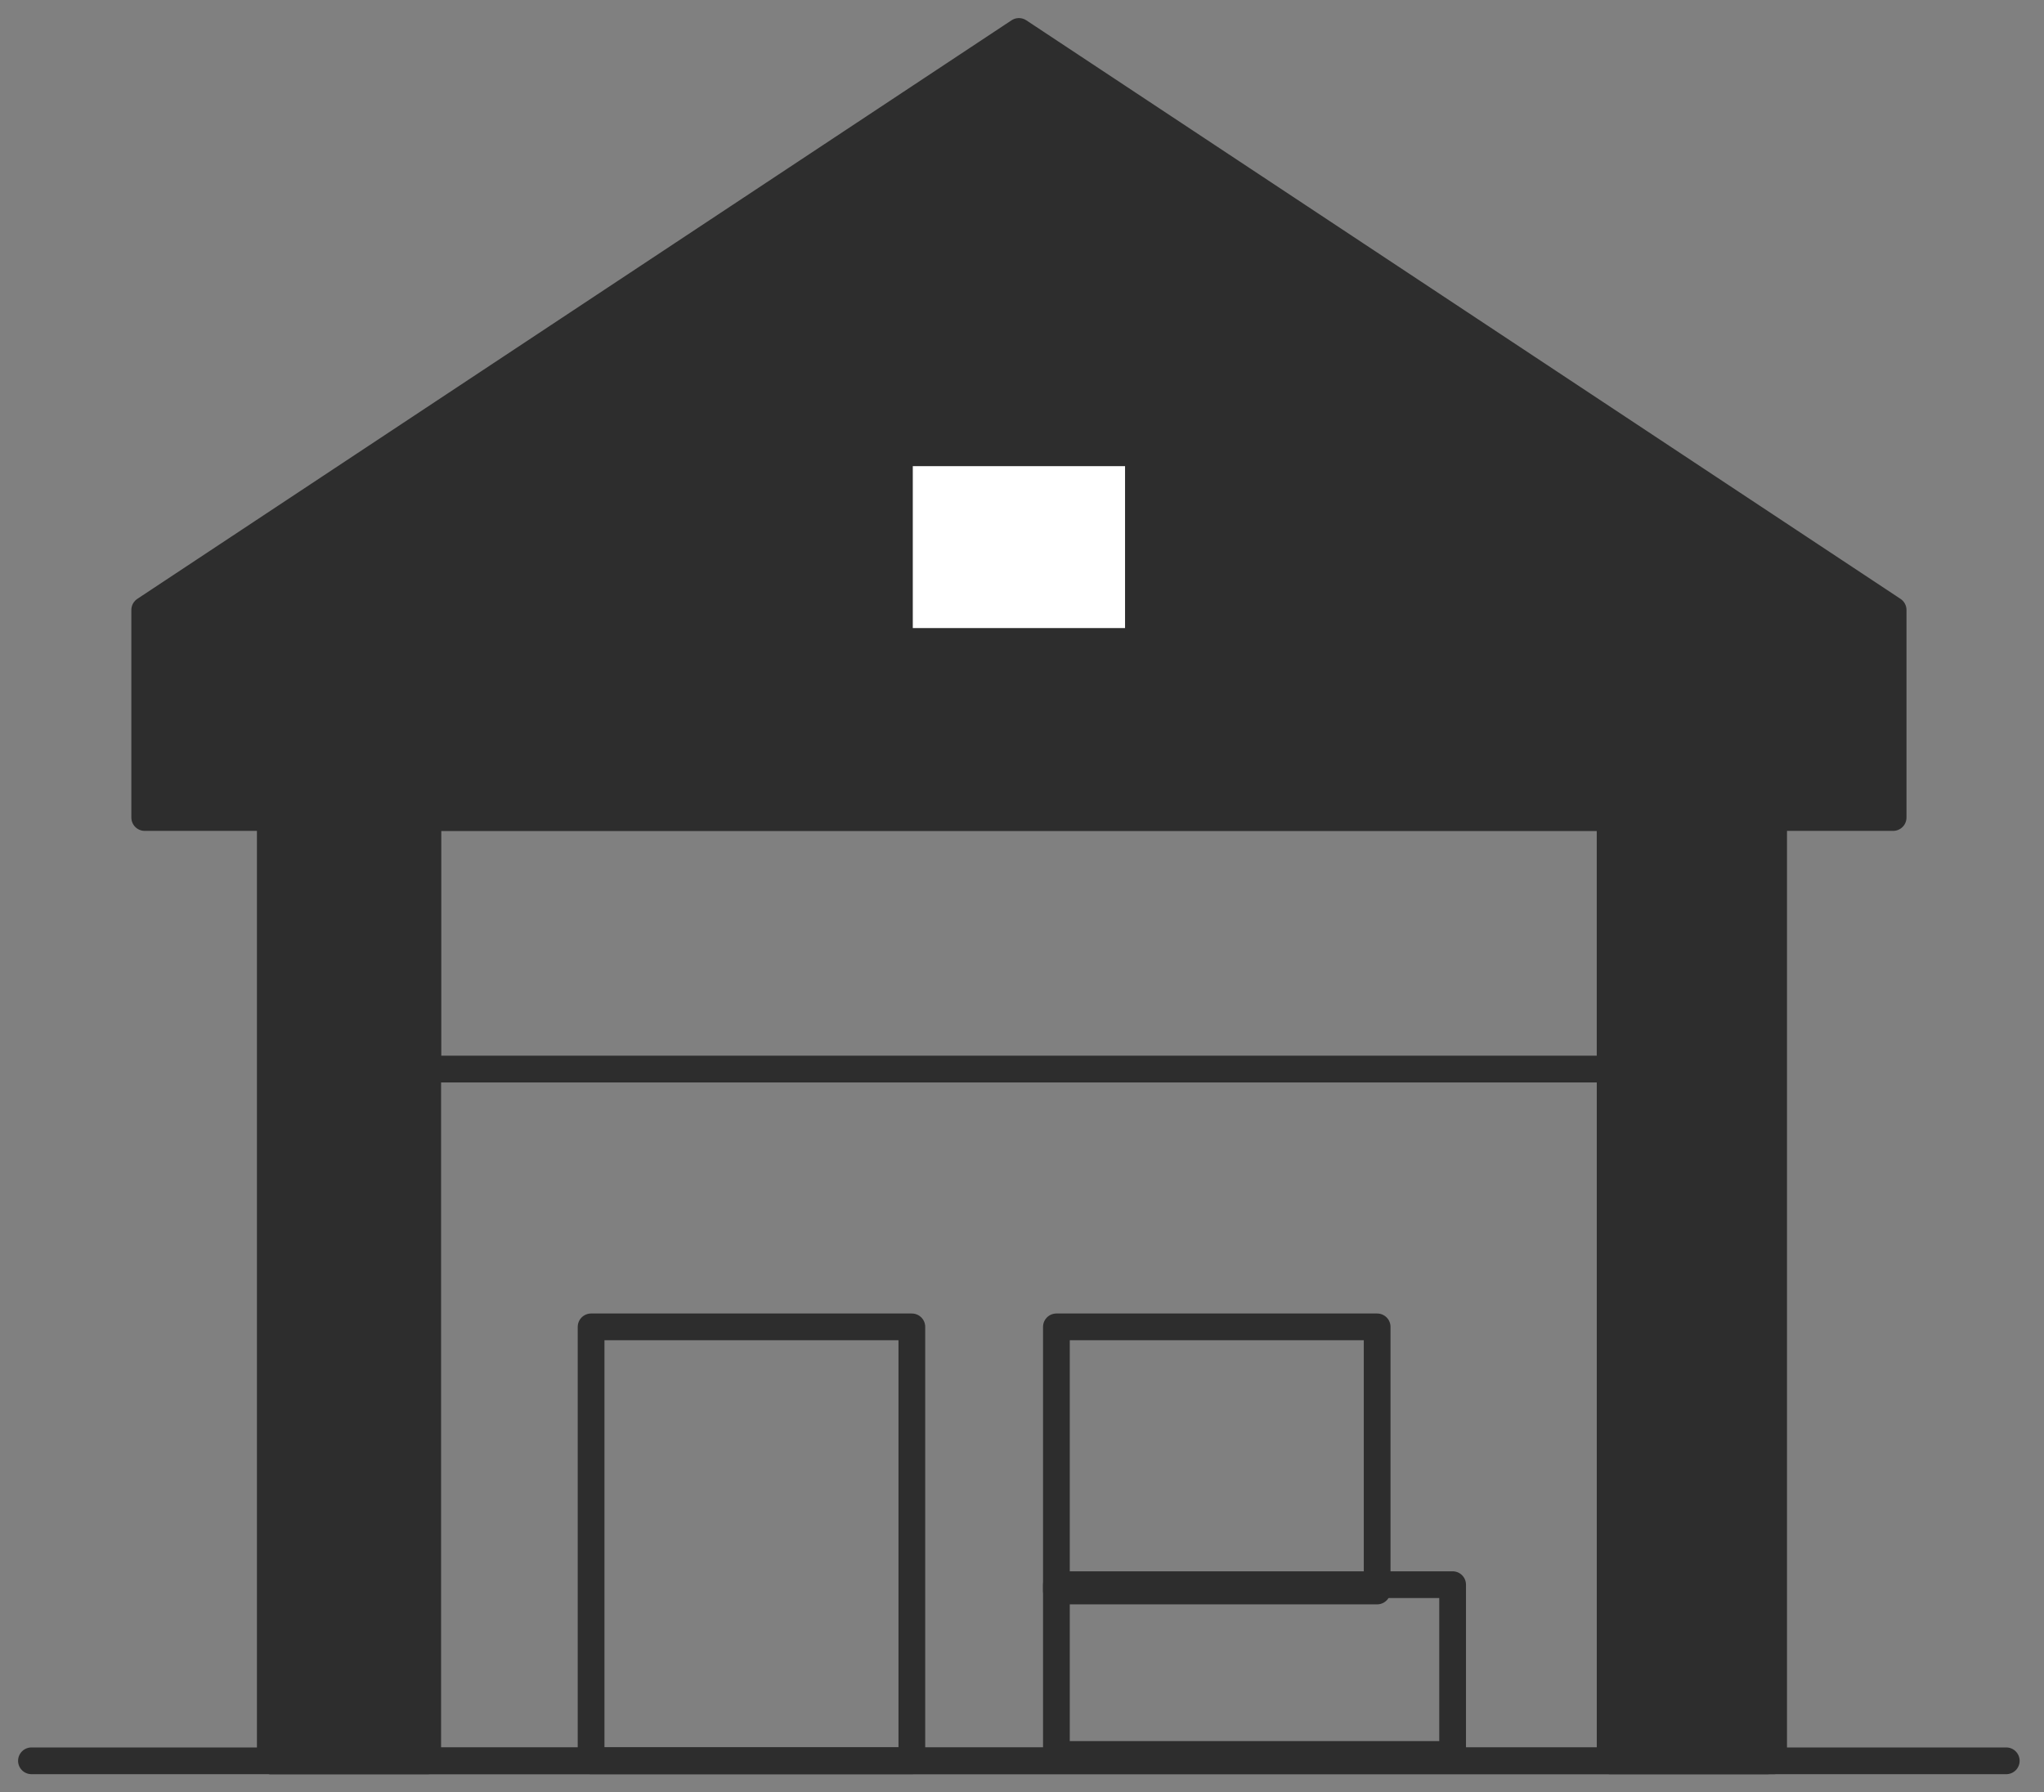
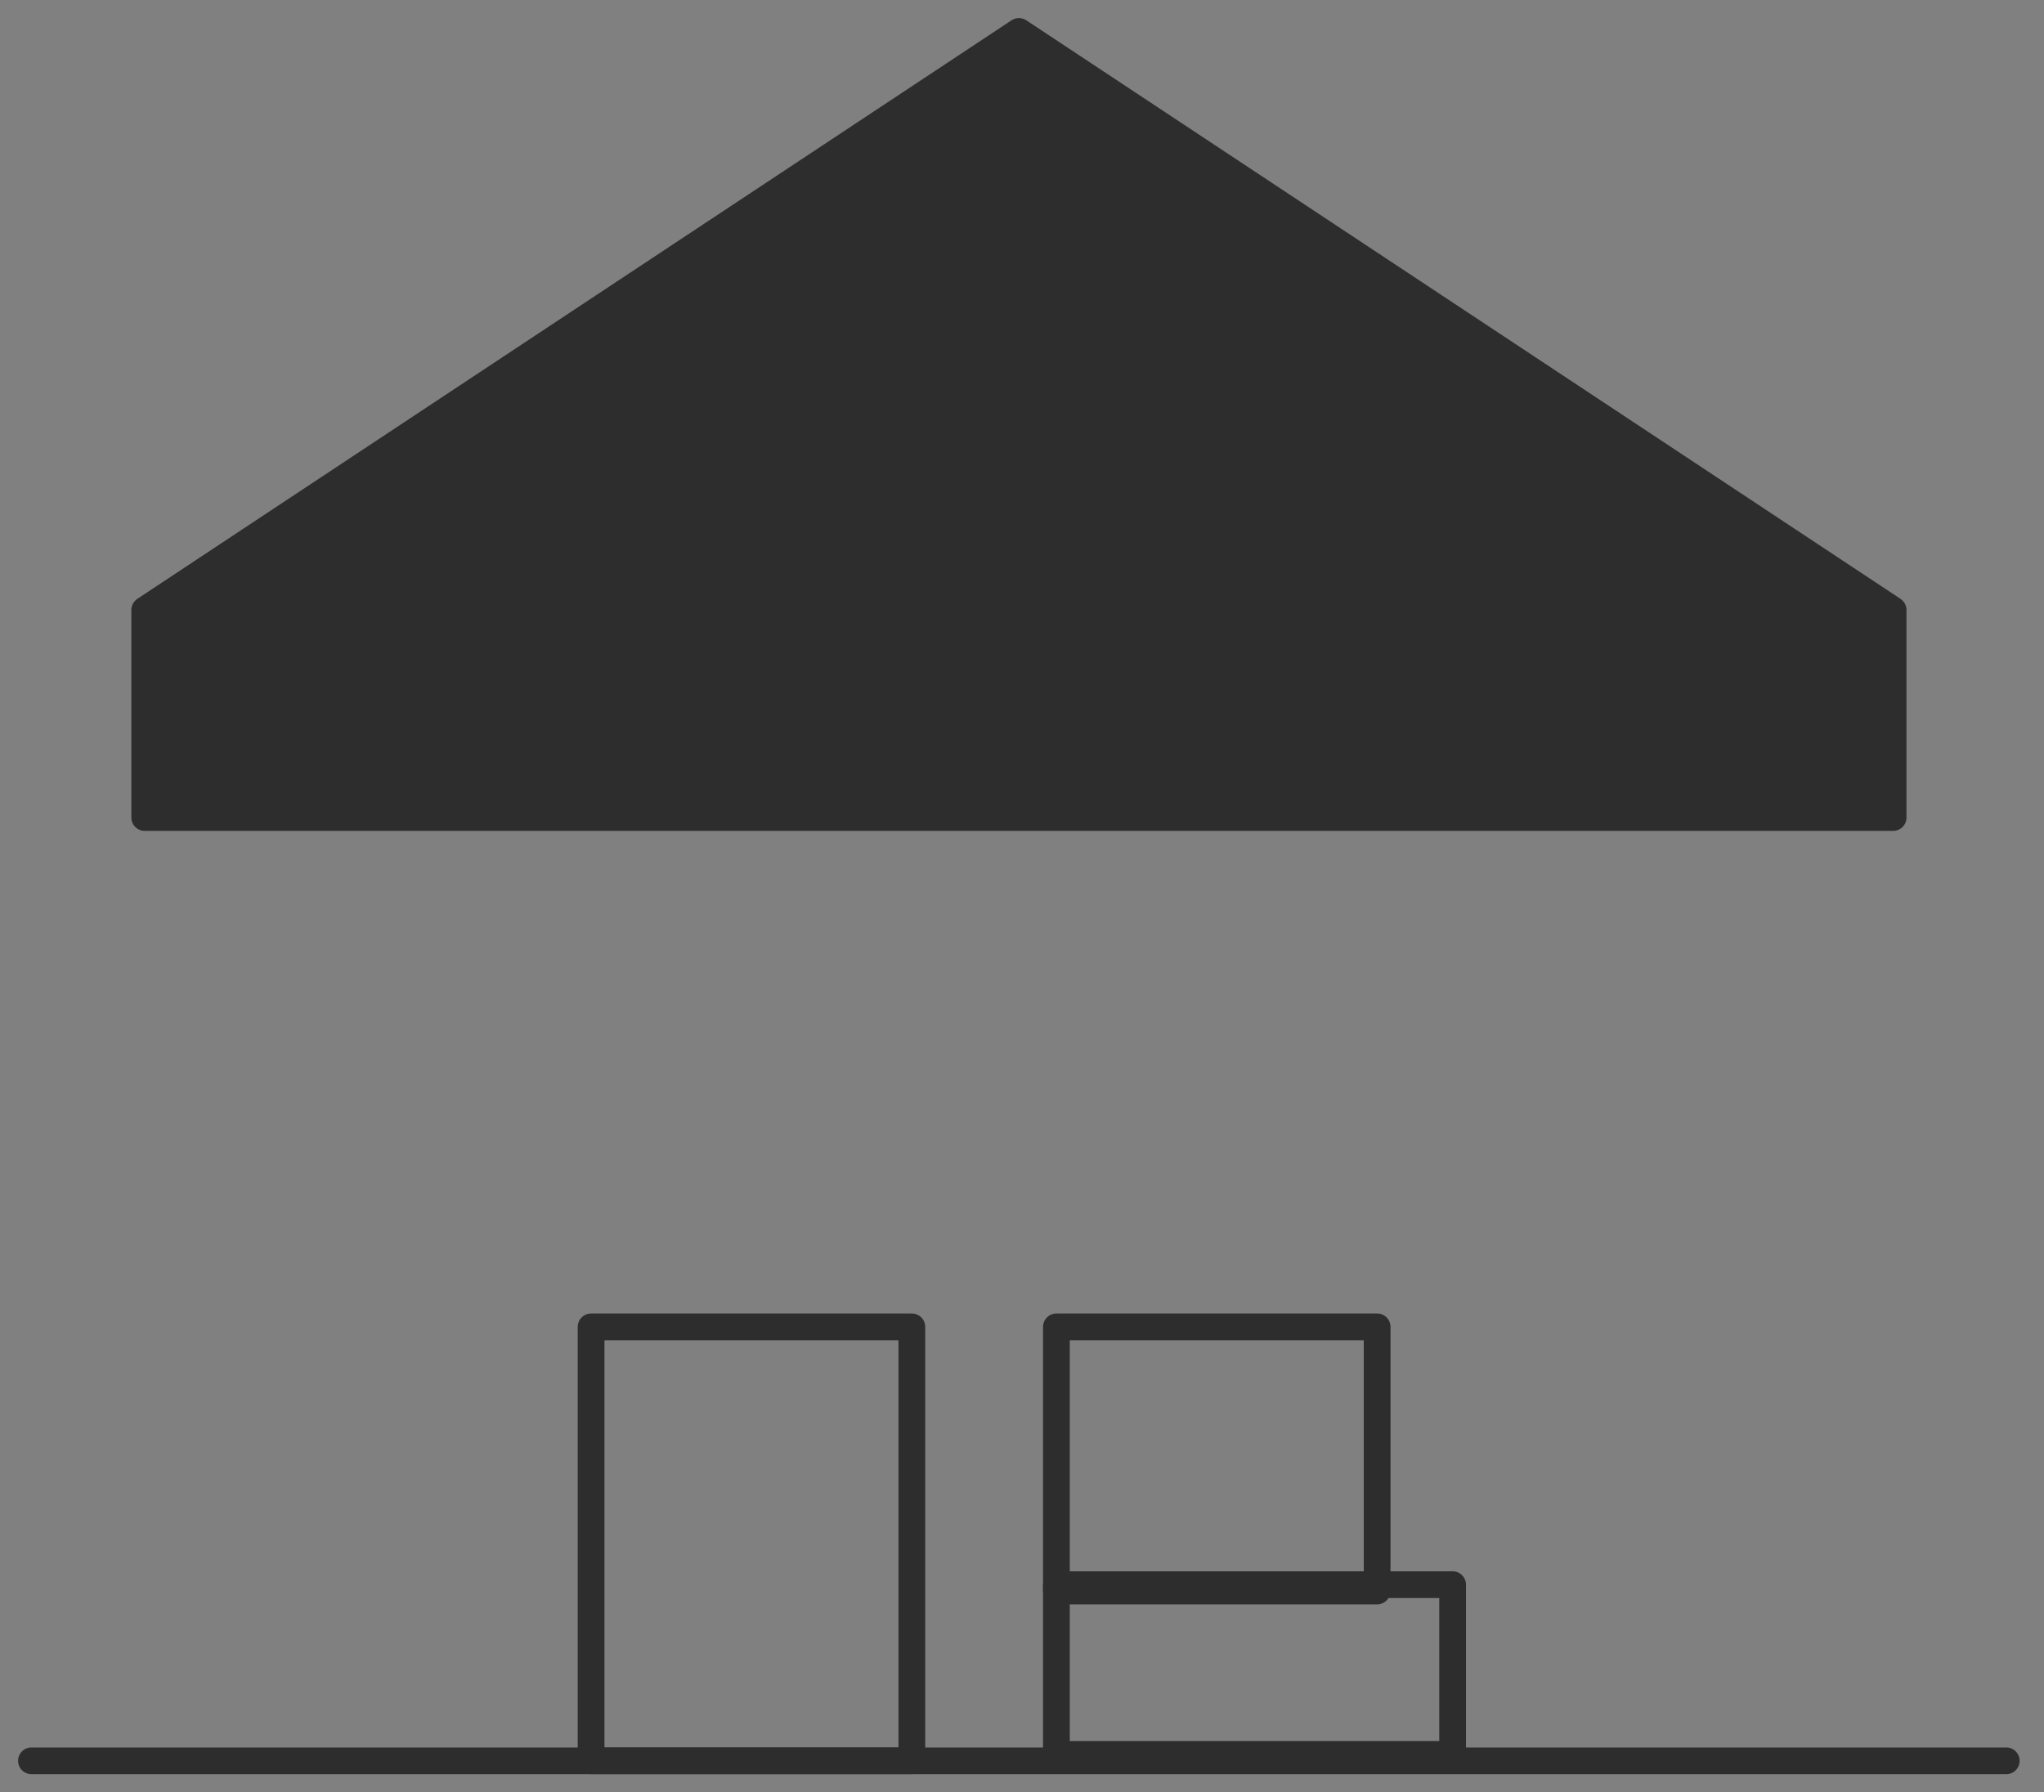
<svg xmlns="http://www.w3.org/2000/svg" width="65" height="57" viewBox="0 0 65 57" fill="none">
  <rect x="0" y="0" width="65" height="57" fill="#808080" stroke="none" />
-   <path d="M56.402 56.001H8.602V19.401L32.402 2.801L56.402 19.401V56.001Z" stroke="#2D2D2D" stroke-width="0.85" stroke-miterlimit="10" stroke-linecap="round" stroke-linejoin="round" />
  <path d="M1 56H63.8" stroke="#2D2D2D" stroke-width="0.85" stroke-miterlimit="10" stroke-linecap="round" stroke-linejoin="round" />
  <path d="M60.202 26V19.4L32.402 1L4.602 19.4V26H60.202Z" fill="#2D2D2D" stroke="#2D2D2D" stroke-width="0.85" stroke-miterlimit="10" stroke-linecap="round" stroke-linejoin="round" />
  <path d="M28.997 42.199H18.797V55.999H28.997V42.199Z" stroke="#2D2D2D" stroke-width="0.85" stroke-miterlimit="10" stroke-linecap="round" stroke-linejoin="round" />
  <path d="M43.794 42.199H33.594V50.599H43.794V42.199Z" stroke="#2D2D2D" stroke-width="0.85" stroke-miterlimit="10" stroke-linecap="round" stroke-linejoin="round" />
  <path d="M46.194 50.398H33.594V55.798H46.194V50.398Z" stroke="#2D2D2D" stroke-width="0.85" stroke-miterlimit="10" stroke-linecap="round" stroke-linejoin="round" />
-   <path d="M36.202 14.4H28.602V20.4H36.202V14.4Z" fill="white" stroke="#2D2D2D" stroke-width="0.85" stroke-miterlimit="10" stroke-linecap="round" stroke-linejoin="round" />
-   <path d="M13.602 26H8.602V56H13.602V26Z" fill="#2D2D2D" stroke="#2D2D2D" stroke-width="0.85" stroke-miterlimit="10" stroke-linecap="round" stroke-linejoin="round" />
-   <path d="M56.203 26H51.203V56H56.203V26Z" fill="#2D2D2D" stroke="#2D2D2D" stroke-width="0.85" stroke-miterlimit="10" stroke-linecap="round" stroke-linejoin="round" />
-   <path d="M51.202 26H13.602V34H51.202V26Z" stroke="#2D2D2D" stroke-width="0.85" stroke-miterlimit="10" stroke-linecap="round" stroke-linejoin="round" />
</svg>